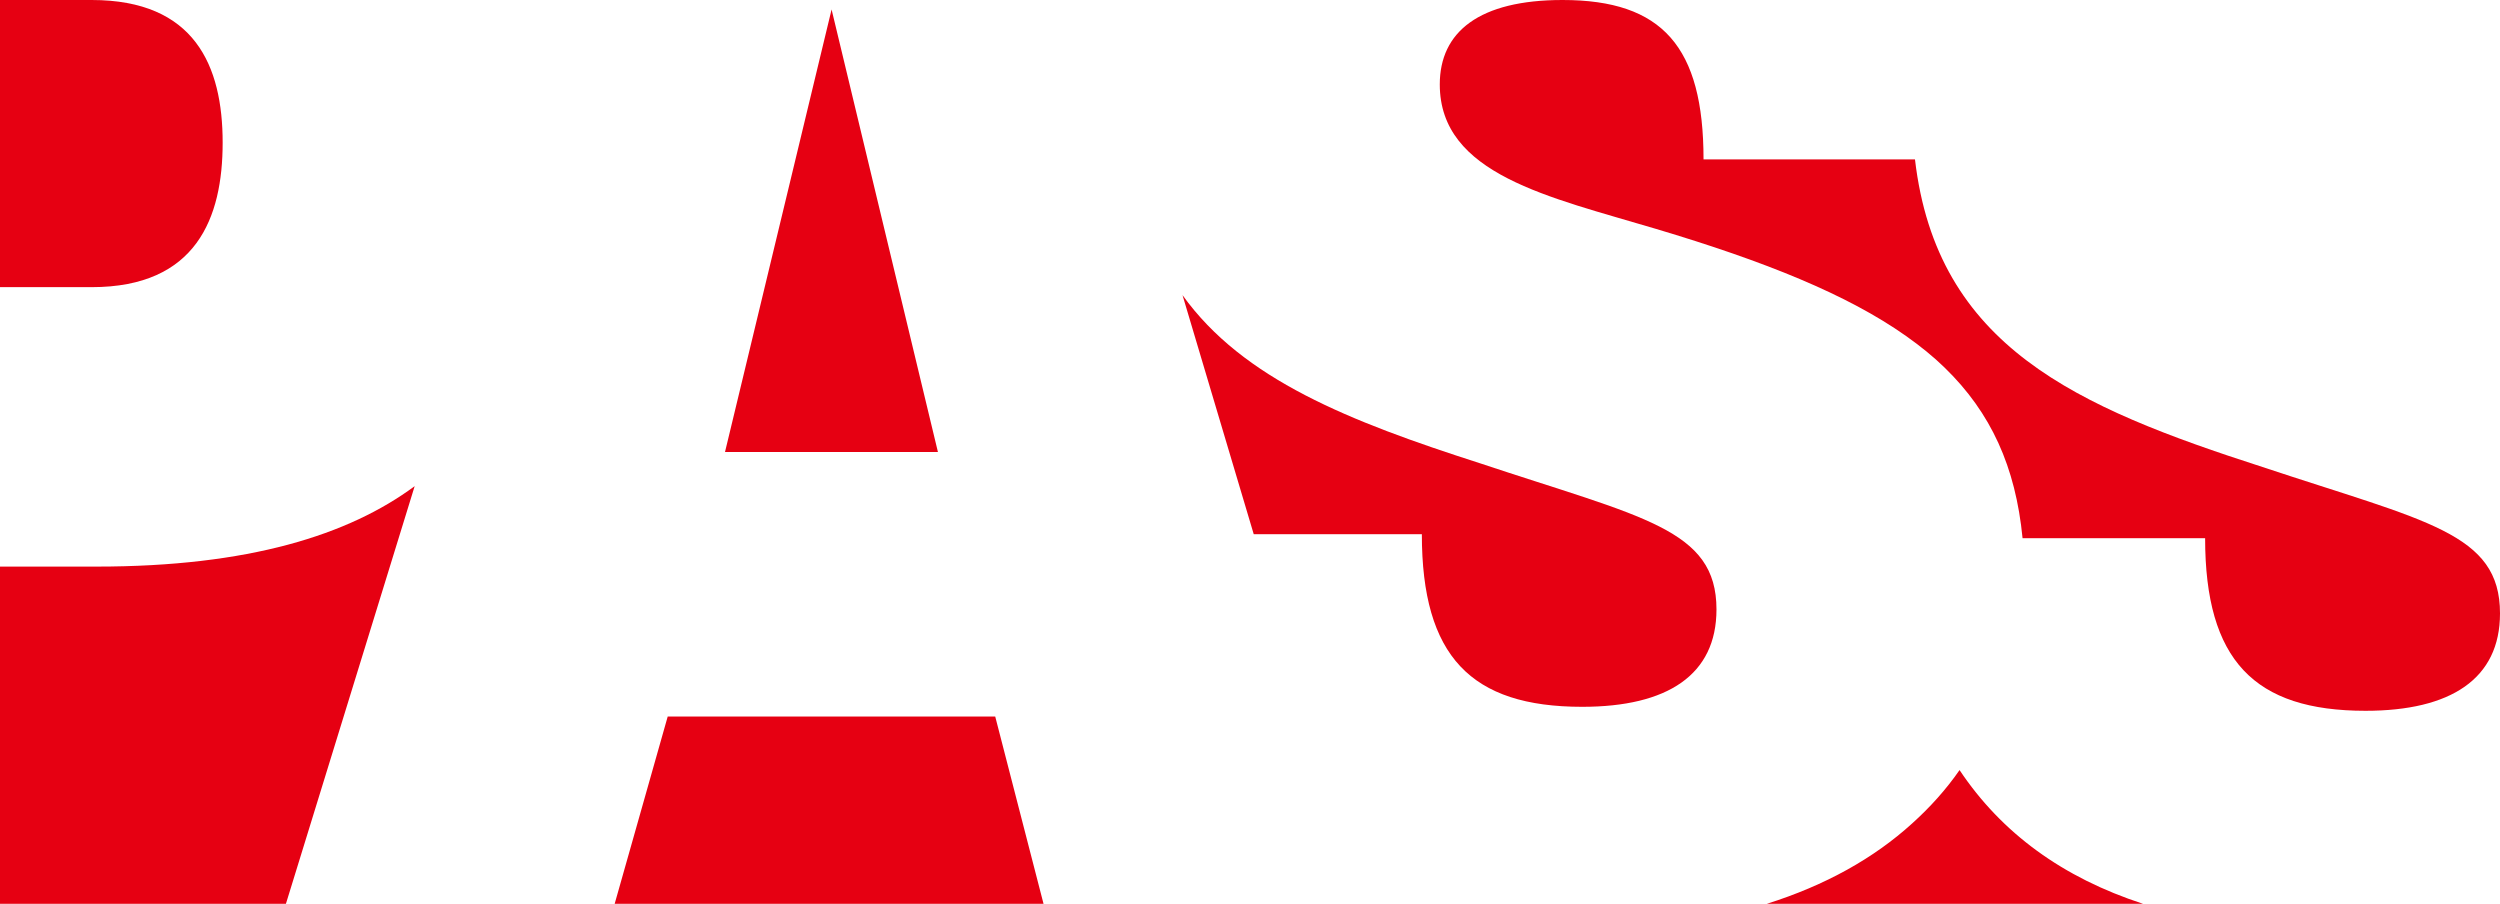
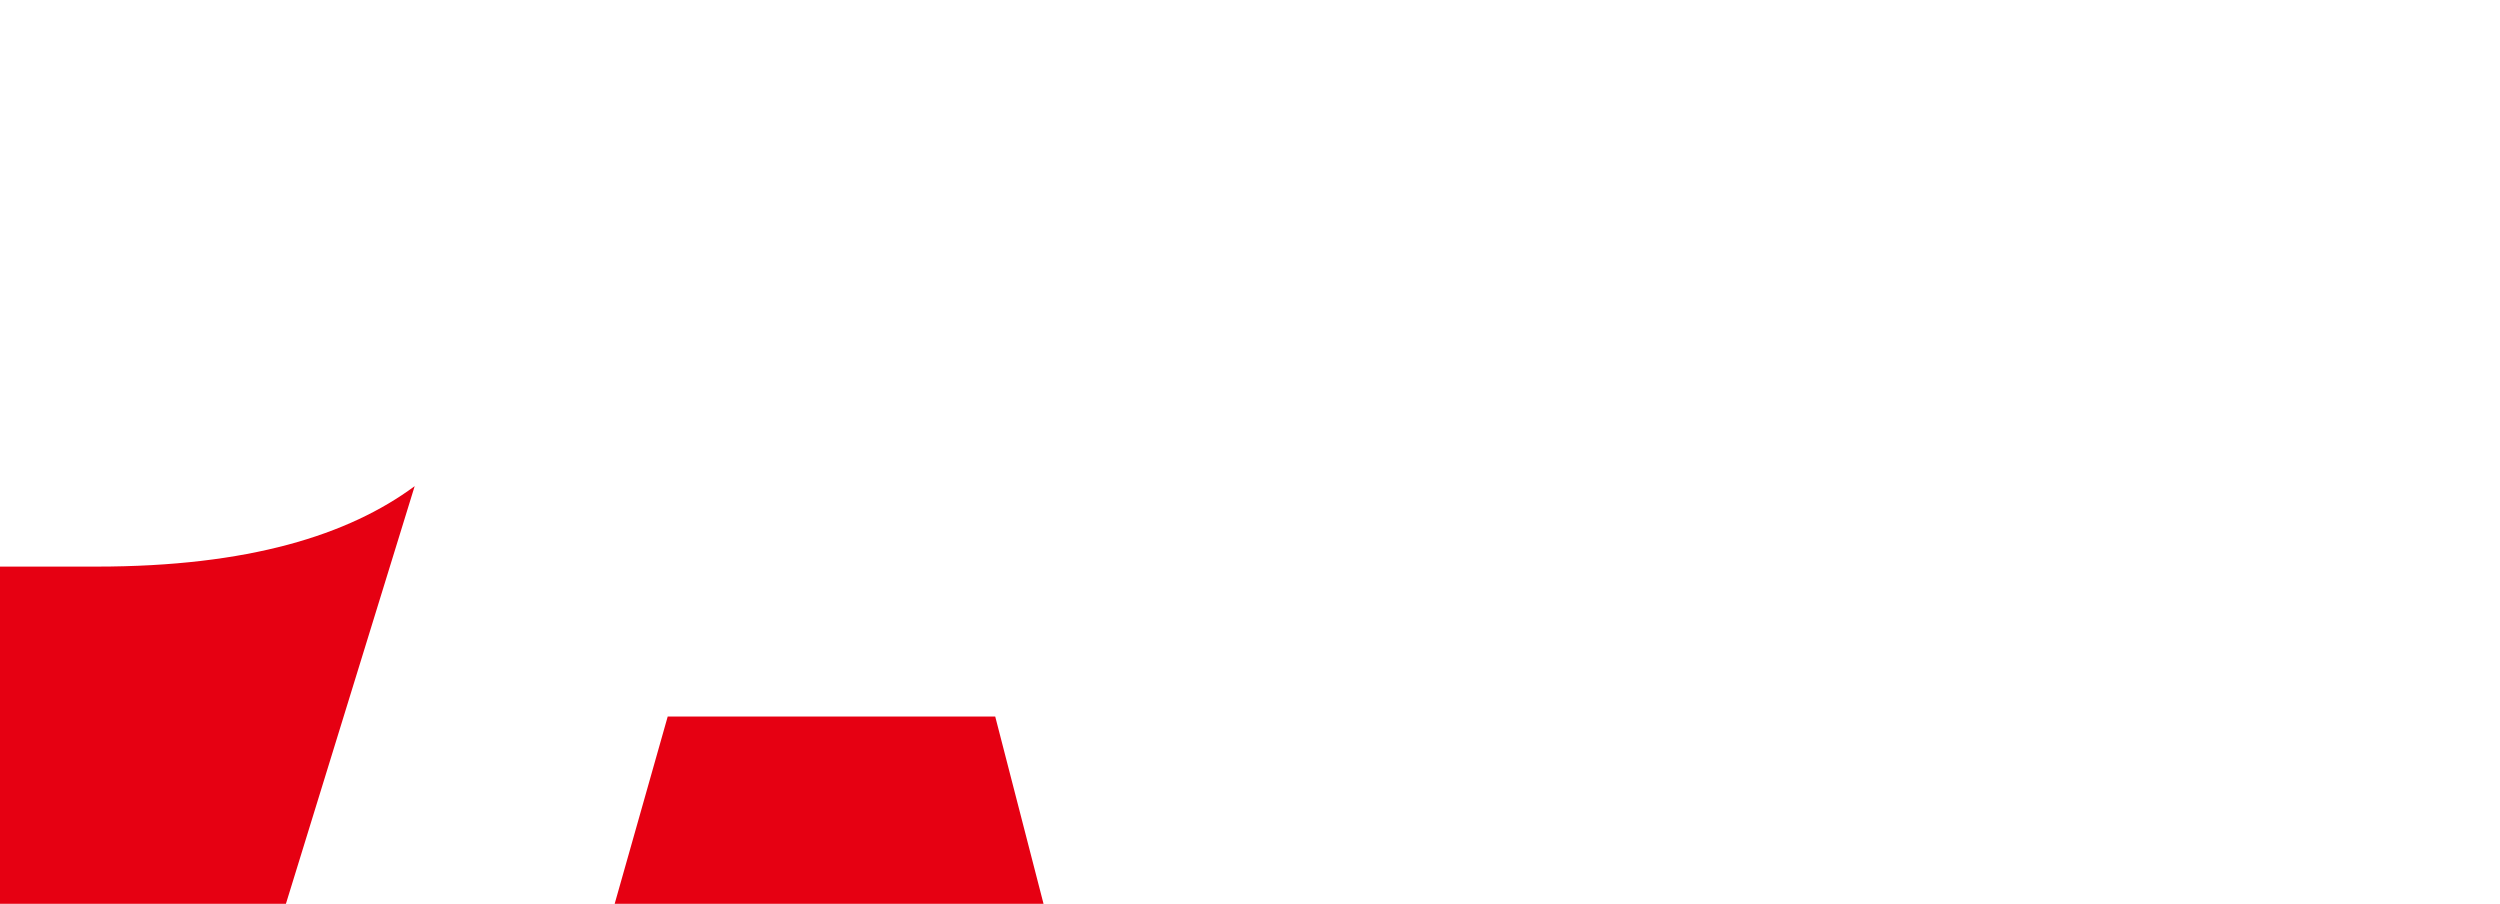
<svg xmlns="http://www.w3.org/2000/svg" id="_レイヤー_2" data-name="レイヤー 2" viewBox="0 0 100.38 36.29">
  <defs>
    <style>
      .cls-1 {
        fill: #e60012;
      }
    </style>
  </defs>
  <g id="_レイヤー_1-2" data-name="レイヤー 1">
    <g>
-       <path class="cls-1" d="M8.94,5.73c0,3.01-1.05,5.8-5.26,5.8H0V0h3.68c4.14,0,5.26,2.64,5.26,5.73Z" />
      <polygon class="cls-1" points="41.9 36.29 24.68 36.29 26.81 28.77 39.96 28.77 41.9 36.29" />
-       <polygon class="cls-1" points="37.66 18.15 29.11 18.15 33.39 .38 37.66 18.15" />
      <path class="cls-1" d="M16.65,19.52l-5.17,16.77H0v-13.54h3.88c6.11,0,10.12-1.27,12.77-3.23Z" />
-       <path class="cls-1" d="M68.92,24.47c0,2.63-1.97,3.91-5.39,3.91-4.47,0-6.44-2.03-6.44-6.93h-6.75l-2.86-9.6c2.43,3.39,6.72,5.07,11.91,6.74,6.57,2.19,9.53,2.64,9.53,5.88Z" />
-       <path class="cls-1" d="M86.05,36.29h-15.11c2.35-.74,4.3-1.83,5.84-3.23.72-.65,1.36-1.36,1.9-2.14,1.69,2.53,4.14,4.32,7.37,5.37Z" />
-       <path class="cls-1" d="M100.38,24.63c0,2.63-1.98,3.91-5.4,3.91-4.47,0-6.44-2.03-6.44-6.93h-7.33c-.28-2.87-1.27-5.04-3.12-6.84-.46-.45-.98-.87-1.56-1.28-2.35-1.66-5.65-2.99-10.04-4.3-4.28-1.28-8.68-2.18-8.68-5.8,0-2.11,1.58-3.39,4.93-3.39,4.01,0,5.66,1.88,5.66,6.4h8.49c.88,7.52,6.48,9.94,13.95,12.35,6.58,2.19,9.54,2.64,9.54,5.88Z" />
+       <path class="cls-1" d="M86.05,36.29h-15.11Z" />
    </g>
  </g>
</svg>